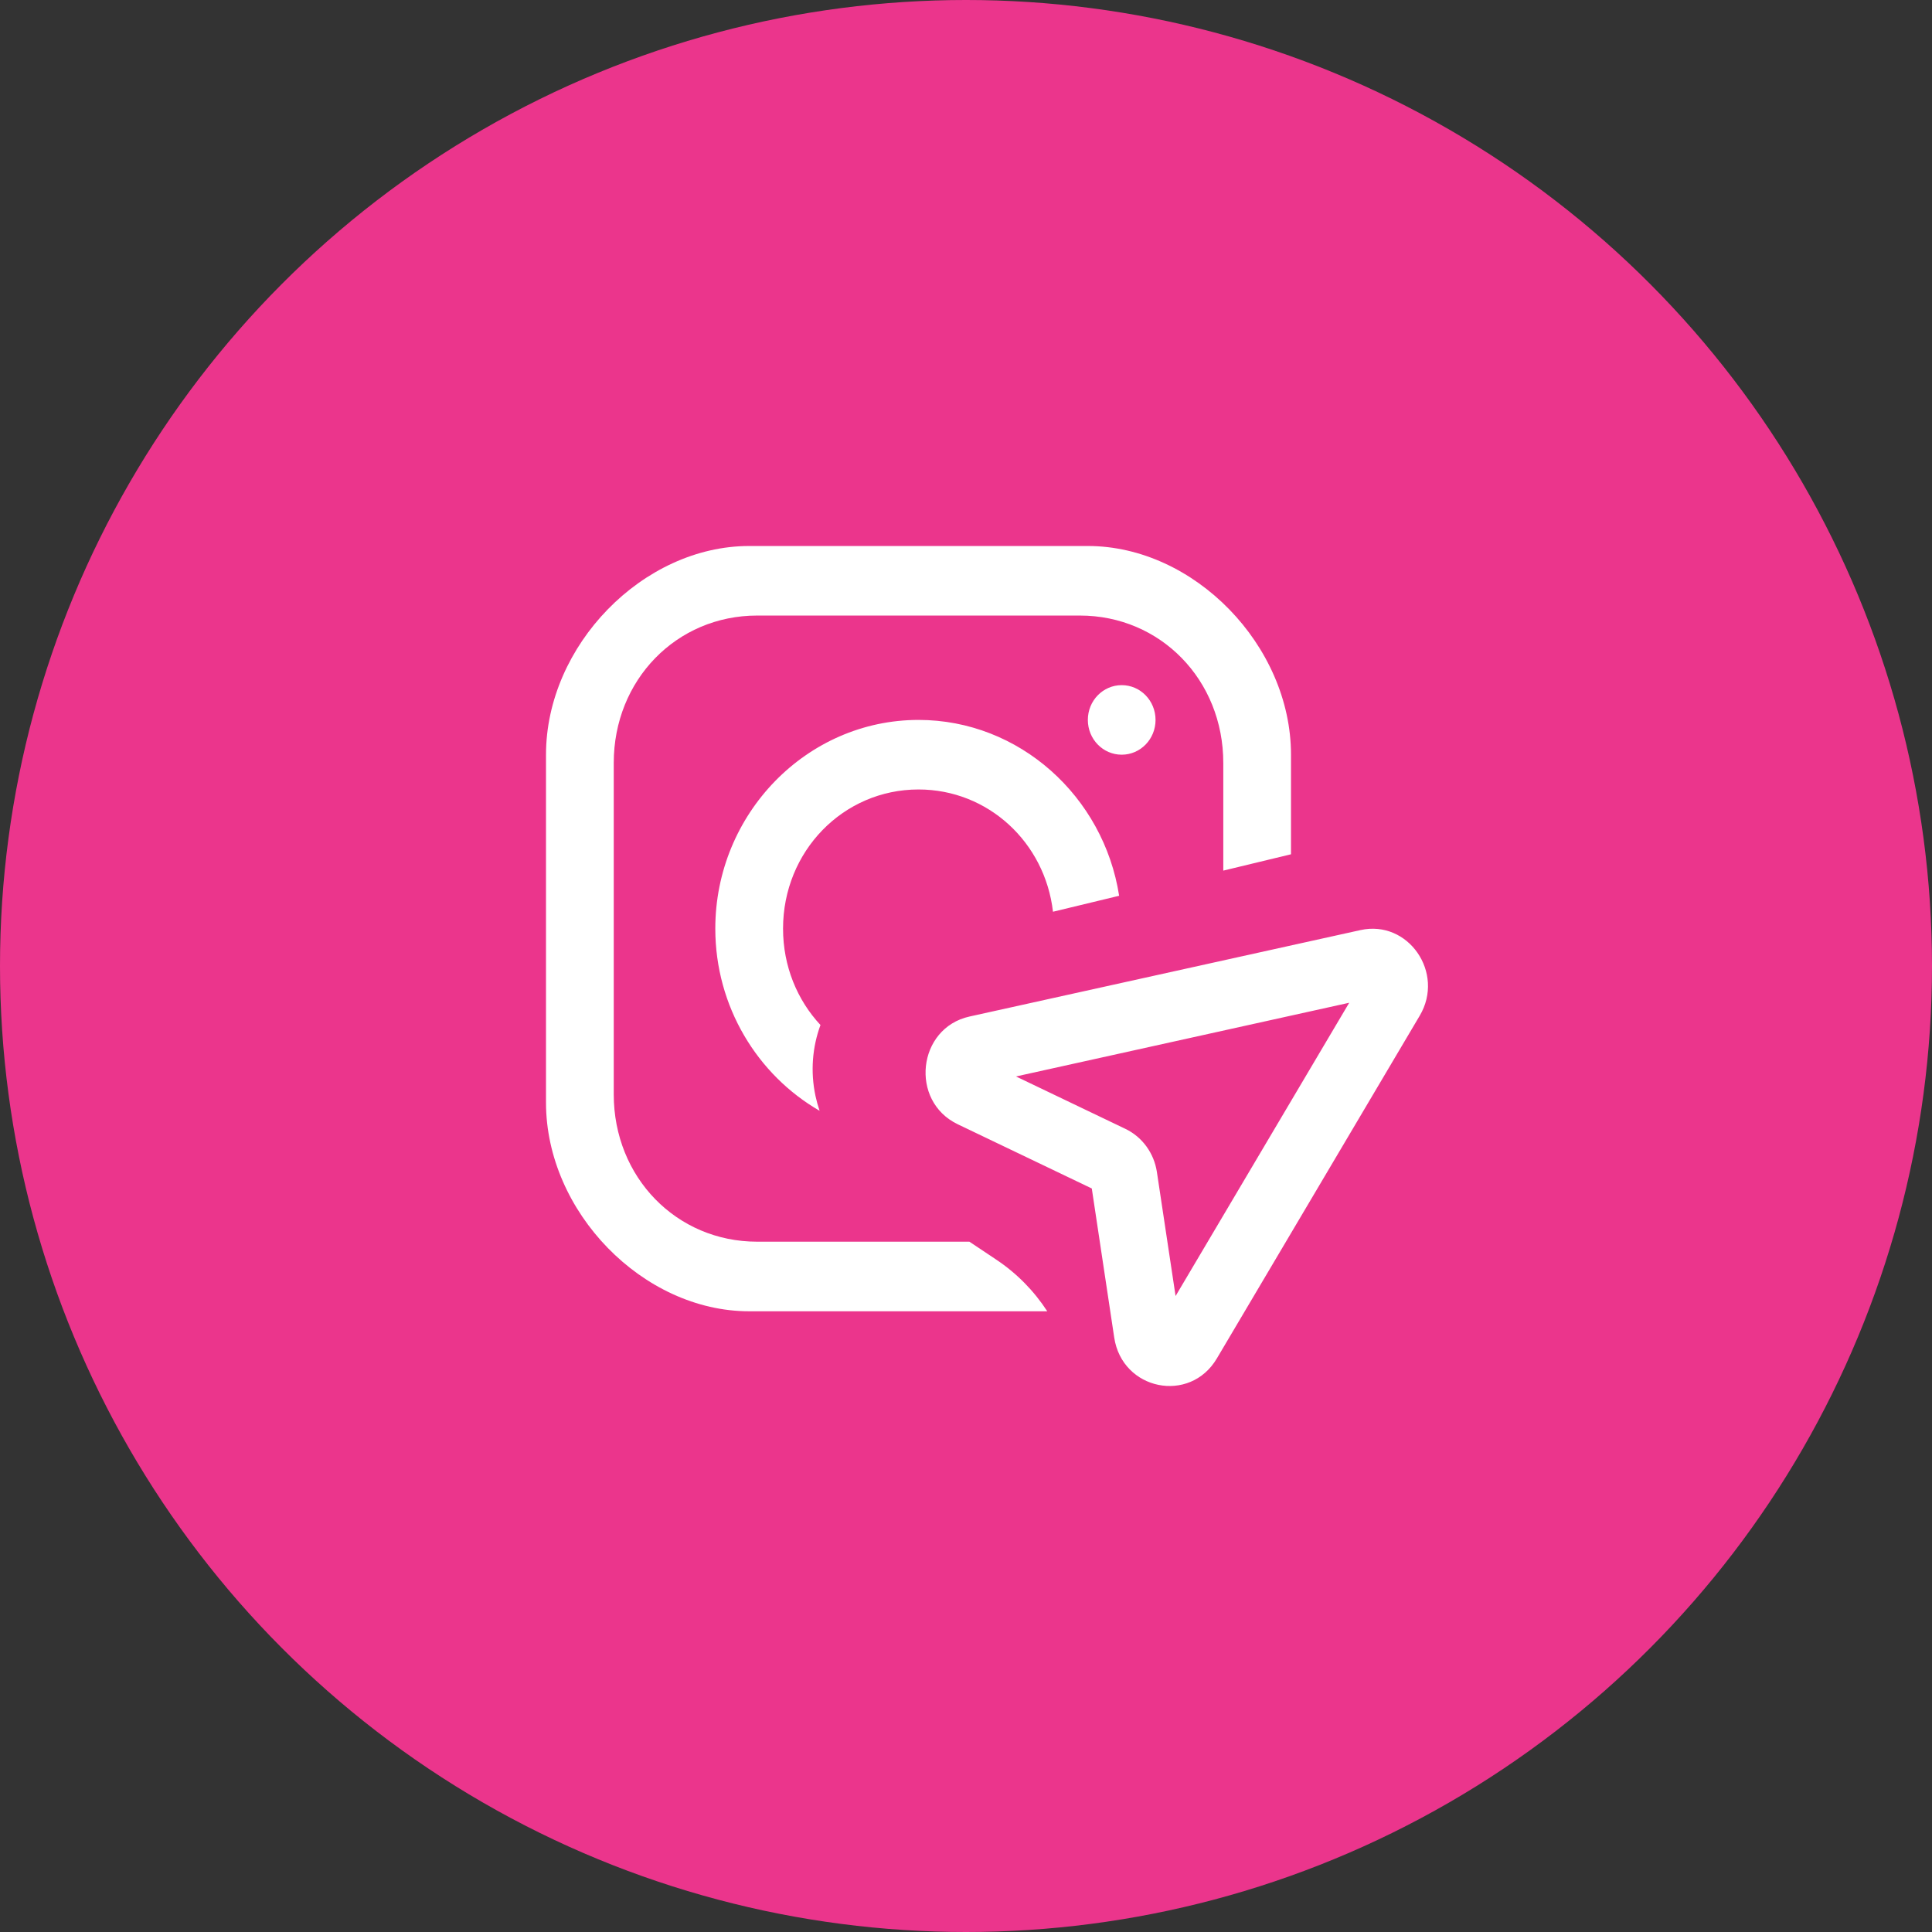
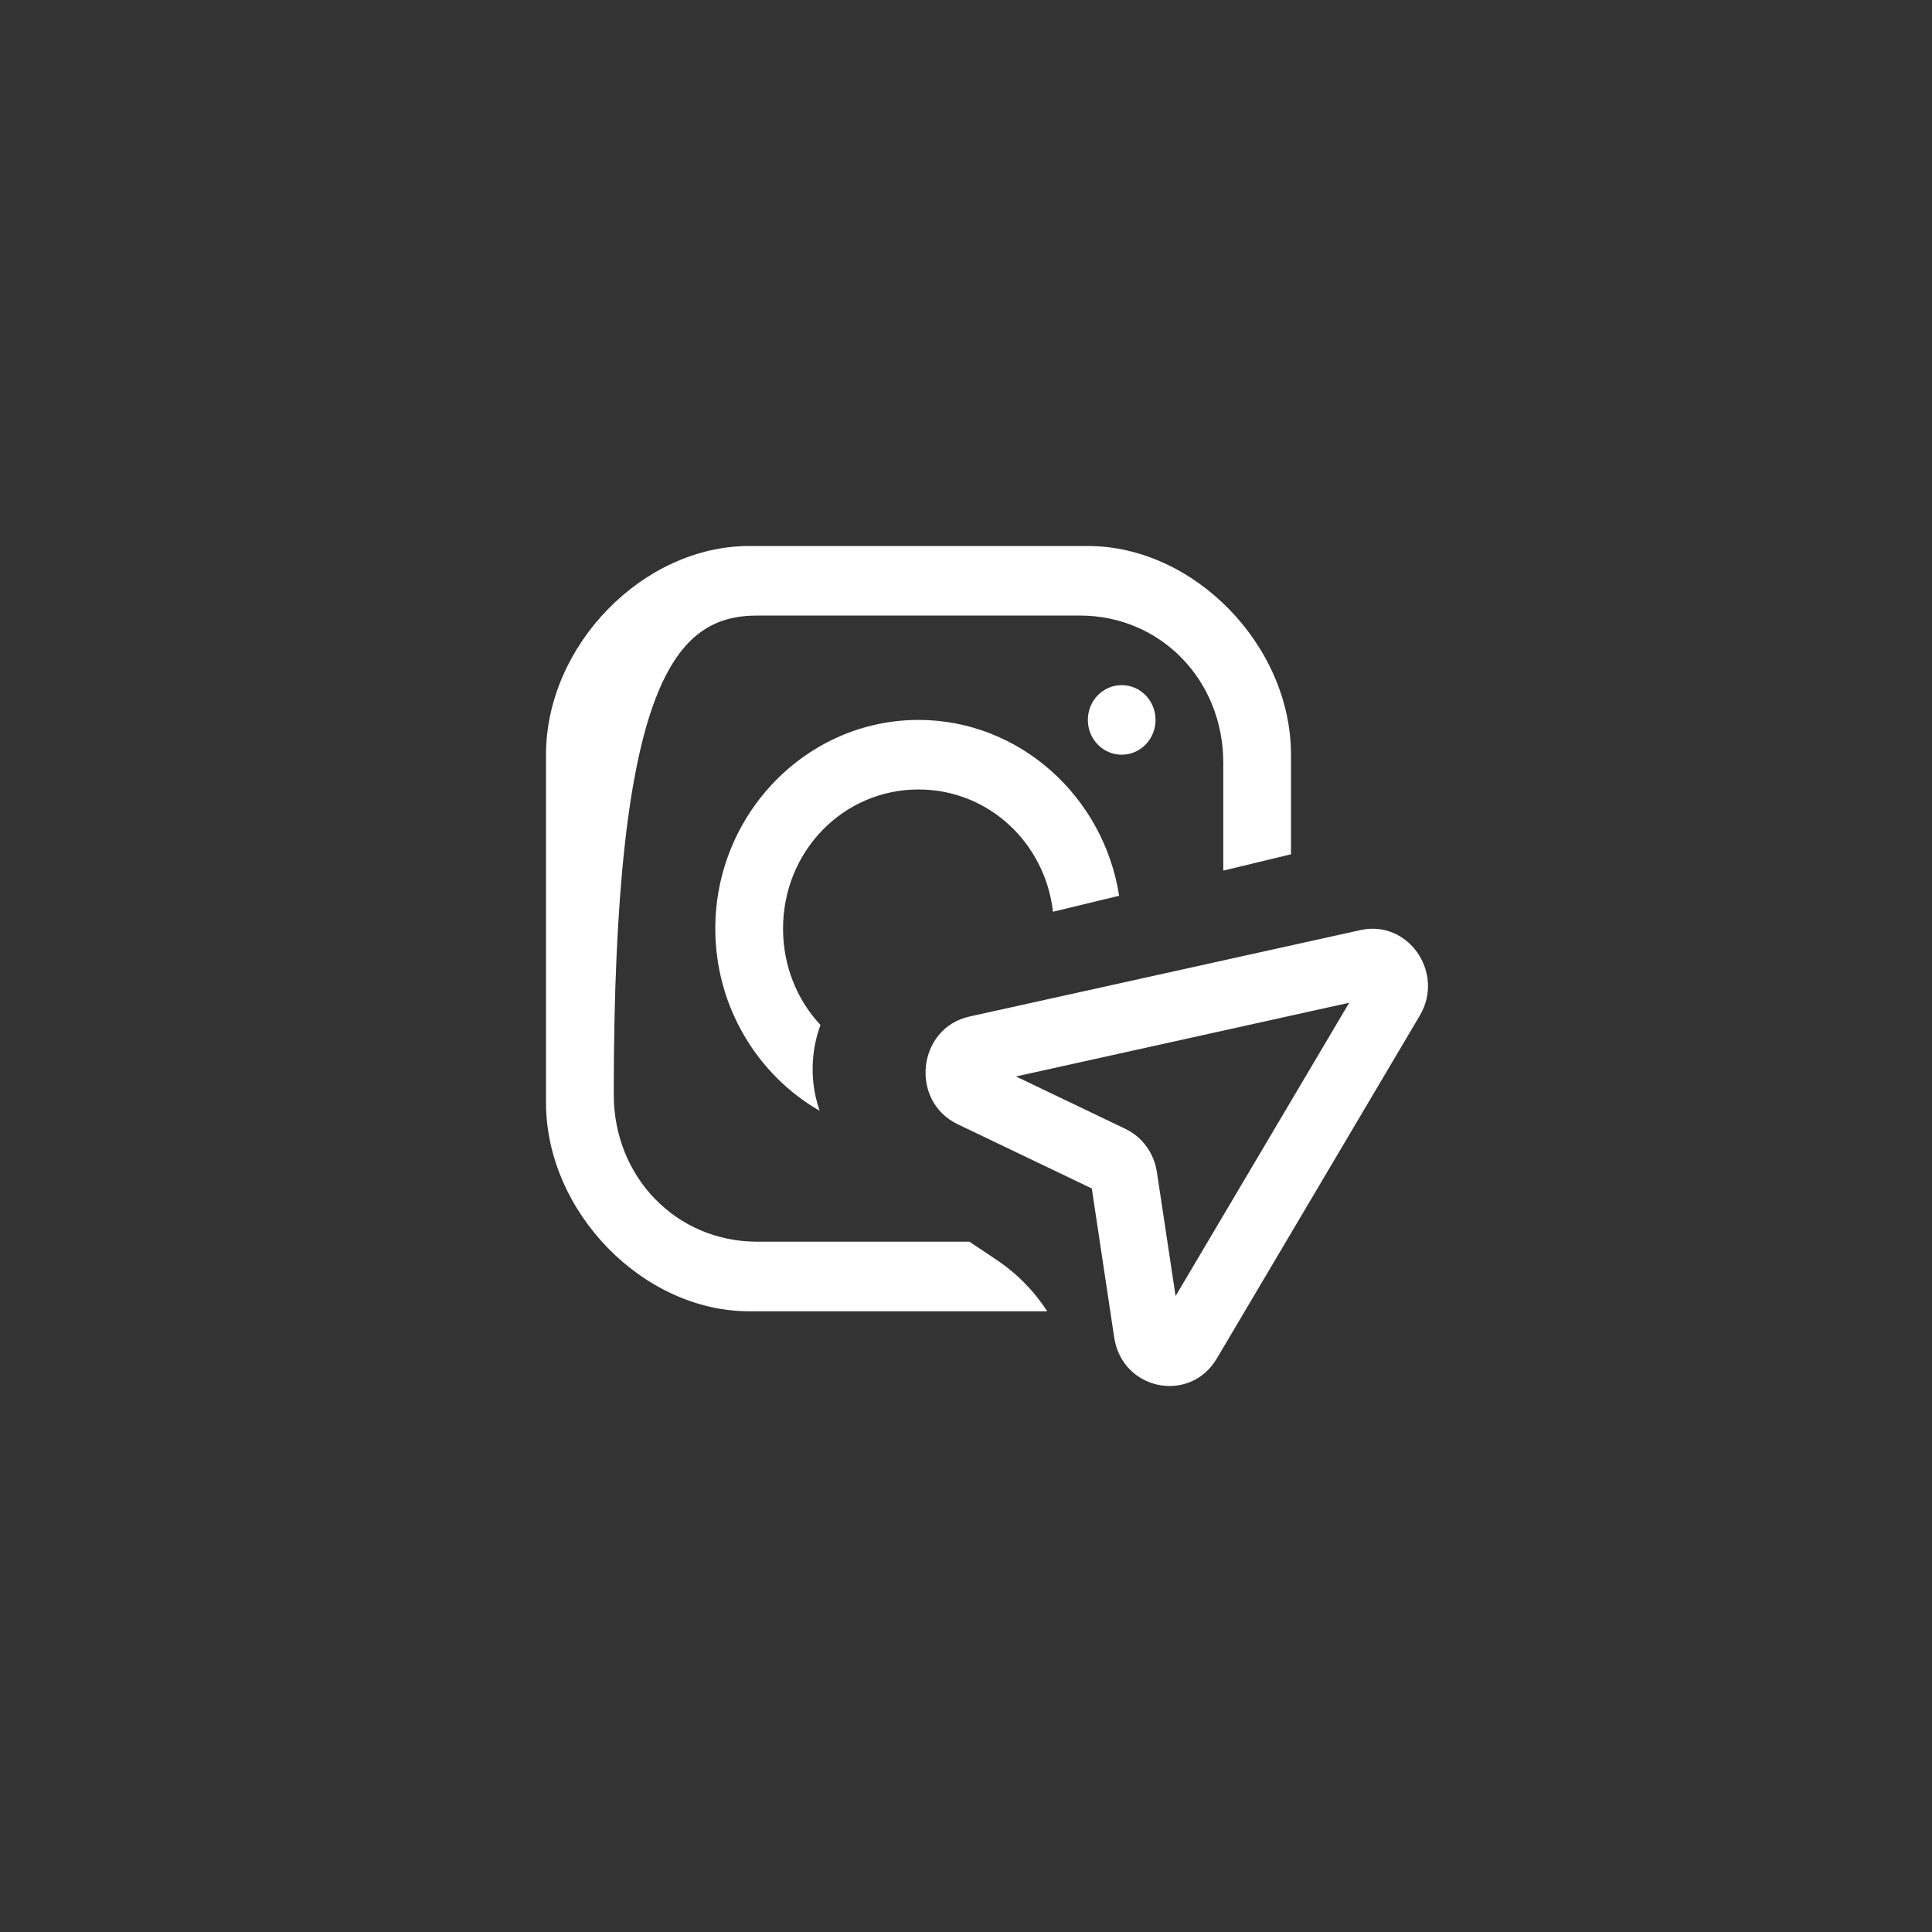
<svg xmlns="http://www.w3.org/2000/svg" width="46" height="46" viewBox="0 0 46 46" fill="none">
  <rect x="0" y="0" width="46" height="46" fill="#333333" stroke="none" />
-   <circle cx="23" cy="23" r="23" fill="#EB358C" />
-   <path fill-rule="evenodd" clip-rule="evenodd" d="M17.838 13C15.307 13 13 15.369 13 17.969V26.252C13 28.852 15.307 31.221 17.838 31.221H24.935C24.619 30.735 24.207 30.315 23.72 29.991L23.081 29.564H18.027C16.106 29.564 14.613 28.03 14.613 26.057V18.164C14.613 16.191 16.106 14.656 18.027 14.656H25.711C27.632 14.656 29.126 16.191 29.126 18.164V20.729L30.738 20.34V17.969C30.738 15.369 28.432 13 25.901 13H17.838ZM21.869 17.141C24.271 17.141 26.278 18.963 26.646 21.328L25.071 21.708C24.881 20.059 23.529 18.797 21.869 18.797C20.076 18.797 18.644 20.269 18.644 22.11C18.644 23.005 18.982 23.812 19.535 24.405C19.343 24.927 19.292 25.509 19.416 26.093C19.442 26.213 19.475 26.332 19.514 26.447C18.036 25.595 17.031 23.967 17.031 22.11C17.031 19.377 19.208 17.141 21.869 17.141ZM25.901 17.141C25.901 16.683 26.261 16.313 26.707 16.313C27.153 16.313 27.513 16.683 27.513 17.141C27.513 17.599 27.153 17.969 26.707 17.969C26.261 17.969 25.901 17.599 25.901 17.141ZM24.19 25.63L32.124 23.875L27.99 30.858L27.545 27.904C27.477 27.455 27.196 27.07 26.796 26.878L24.19 25.63ZM33.803 24.183C34.408 23.162 33.529 21.893 32.392 22.145L23.084 24.203C21.842 24.477 21.651 26.216 22.803 26.768L25.995 28.297L26.529 31.846C26.718 33.101 28.33 33.43 28.972 32.345L33.803 24.183Z" fill="white" />
+   <path fill-rule="evenodd" clip-rule="evenodd" d="M17.838 13C15.307 13 13 15.369 13 17.969V26.252C13 28.852 15.307 31.221 17.838 31.221H24.935C24.619 30.735 24.207 30.315 23.72 29.991L23.081 29.564H18.027C16.106 29.564 14.613 28.03 14.613 26.057C14.613 16.191 16.106 14.656 18.027 14.656H25.711C27.632 14.656 29.126 16.191 29.126 18.164V20.729L30.738 20.34V17.969C30.738 15.369 28.432 13 25.901 13H17.838ZM21.869 17.141C24.271 17.141 26.278 18.963 26.646 21.328L25.071 21.708C24.881 20.059 23.529 18.797 21.869 18.797C20.076 18.797 18.644 20.269 18.644 22.11C18.644 23.005 18.982 23.812 19.535 24.405C19.343 24.927 19.292 25.509 19.416 26.093C19.442 26.213 19.475 26.332 19.514 26.447C18.036 25.595 17.031 23.967 17.031 22.11C17.031 19.377 19.208 17.141 21.869 17.141ZM25.901 17.141C25.901 16.683 26.261 16.313 26.707 16.313C27.153 16.313 27.513 16.683 27.513 17.141C27.513 17.599 27.153 17.969 26.707 17.969C26.261 17.969 25.901 17.599 25.901 17.141ZM24.19 25.63L32.124 23.875L27.99 30.858L27.545 27.904C27.477 27.455 27.196 27.07 26.796 26.878L24.19 25.63ZM33.803 24.183C34.408 23.162 33.529 21.893 32.392 22.145L23.084 24.203C21.842 24.477 21.651 26.216 22.803 26.768L25.995 28.297L26.529 31.846C26.718 33.101 28.33 33.43 28.972 32.345L33.803 24.183Z" fill="white" />
</svg>